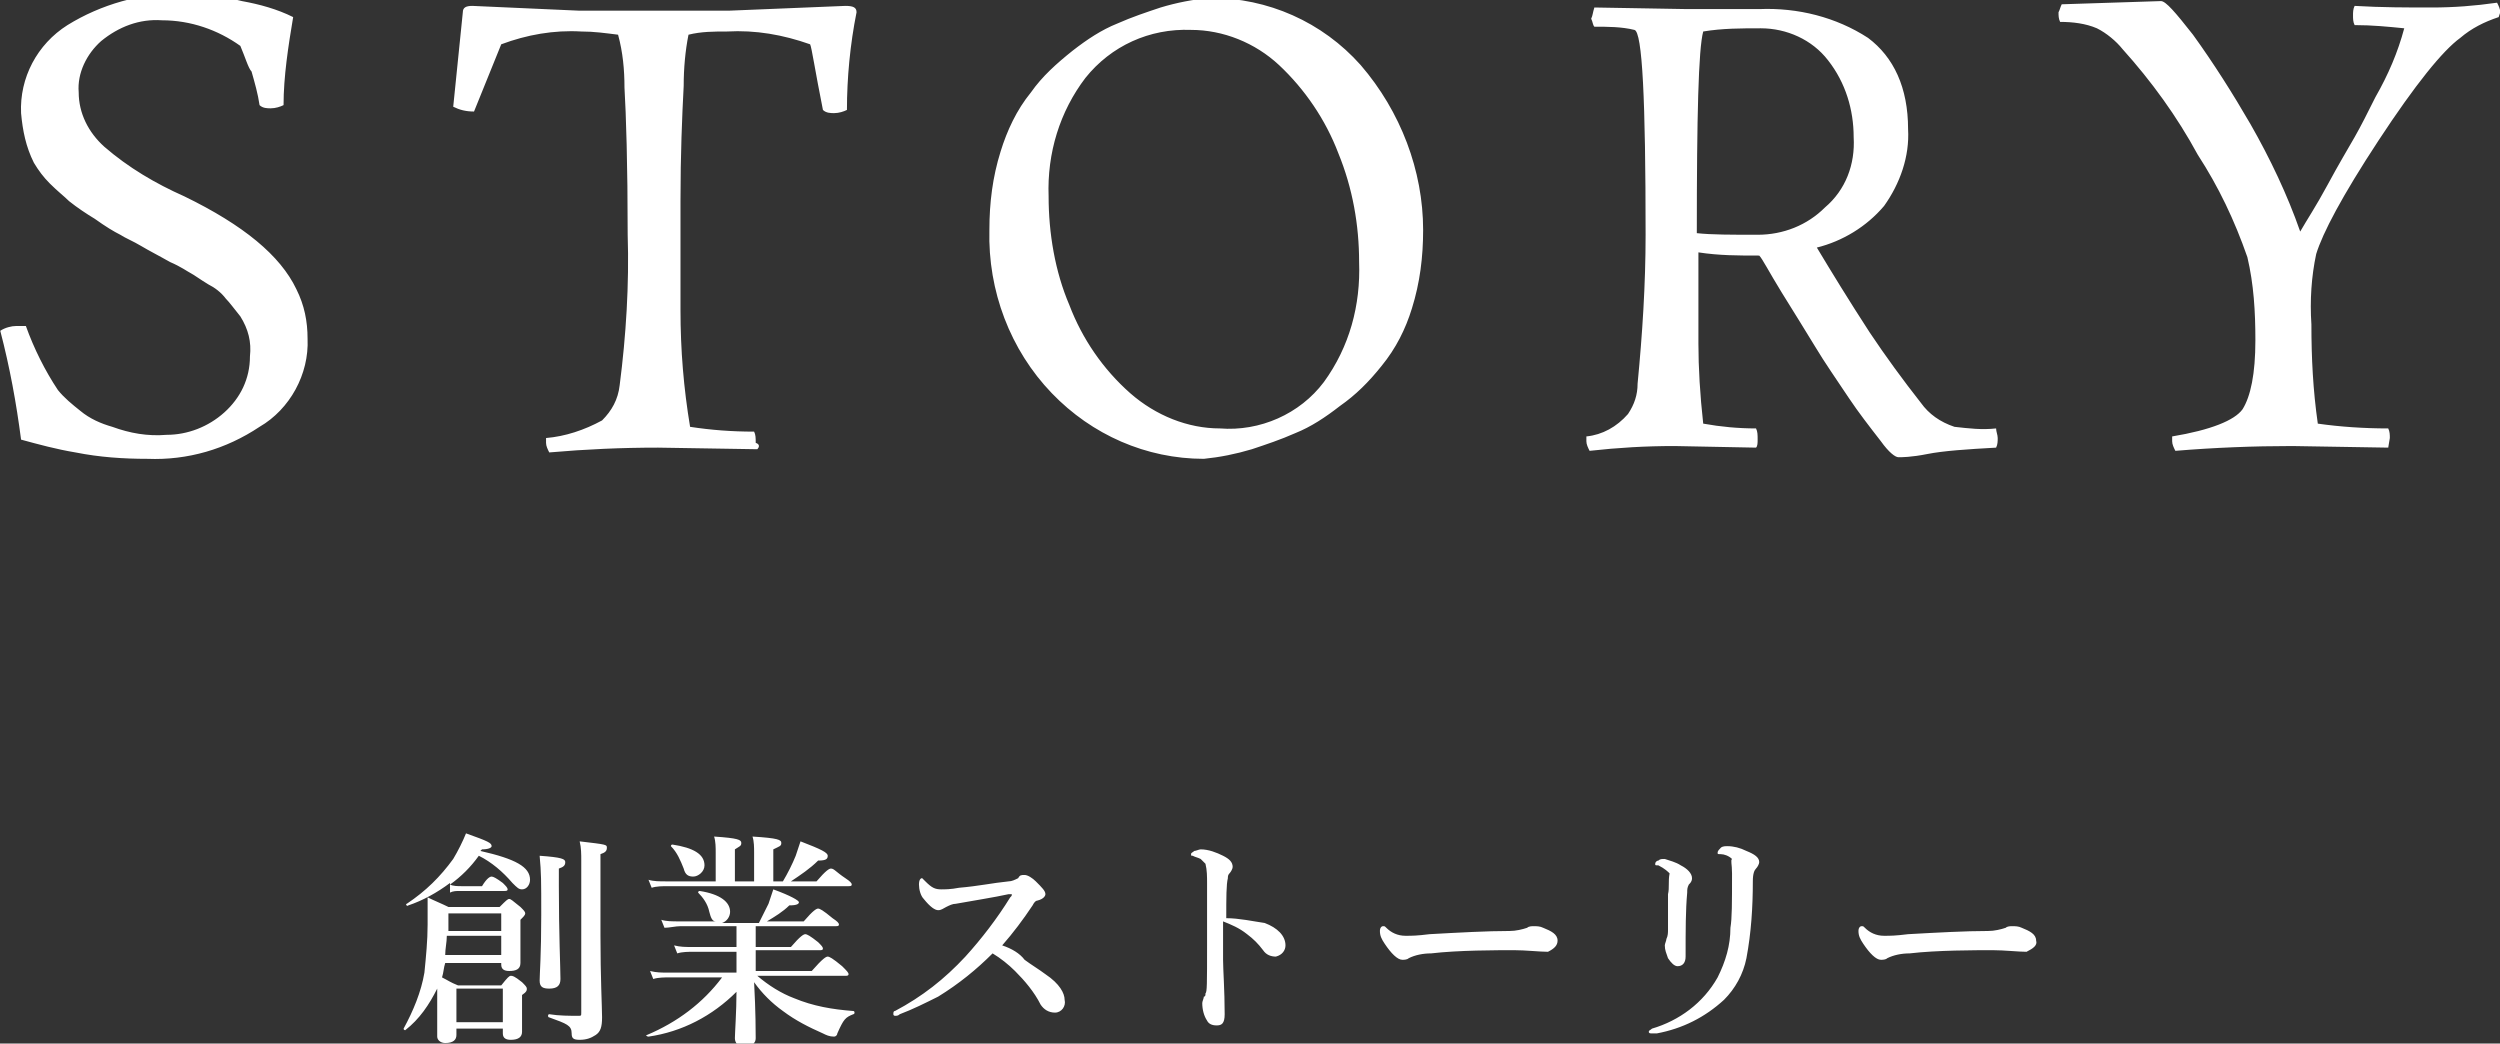
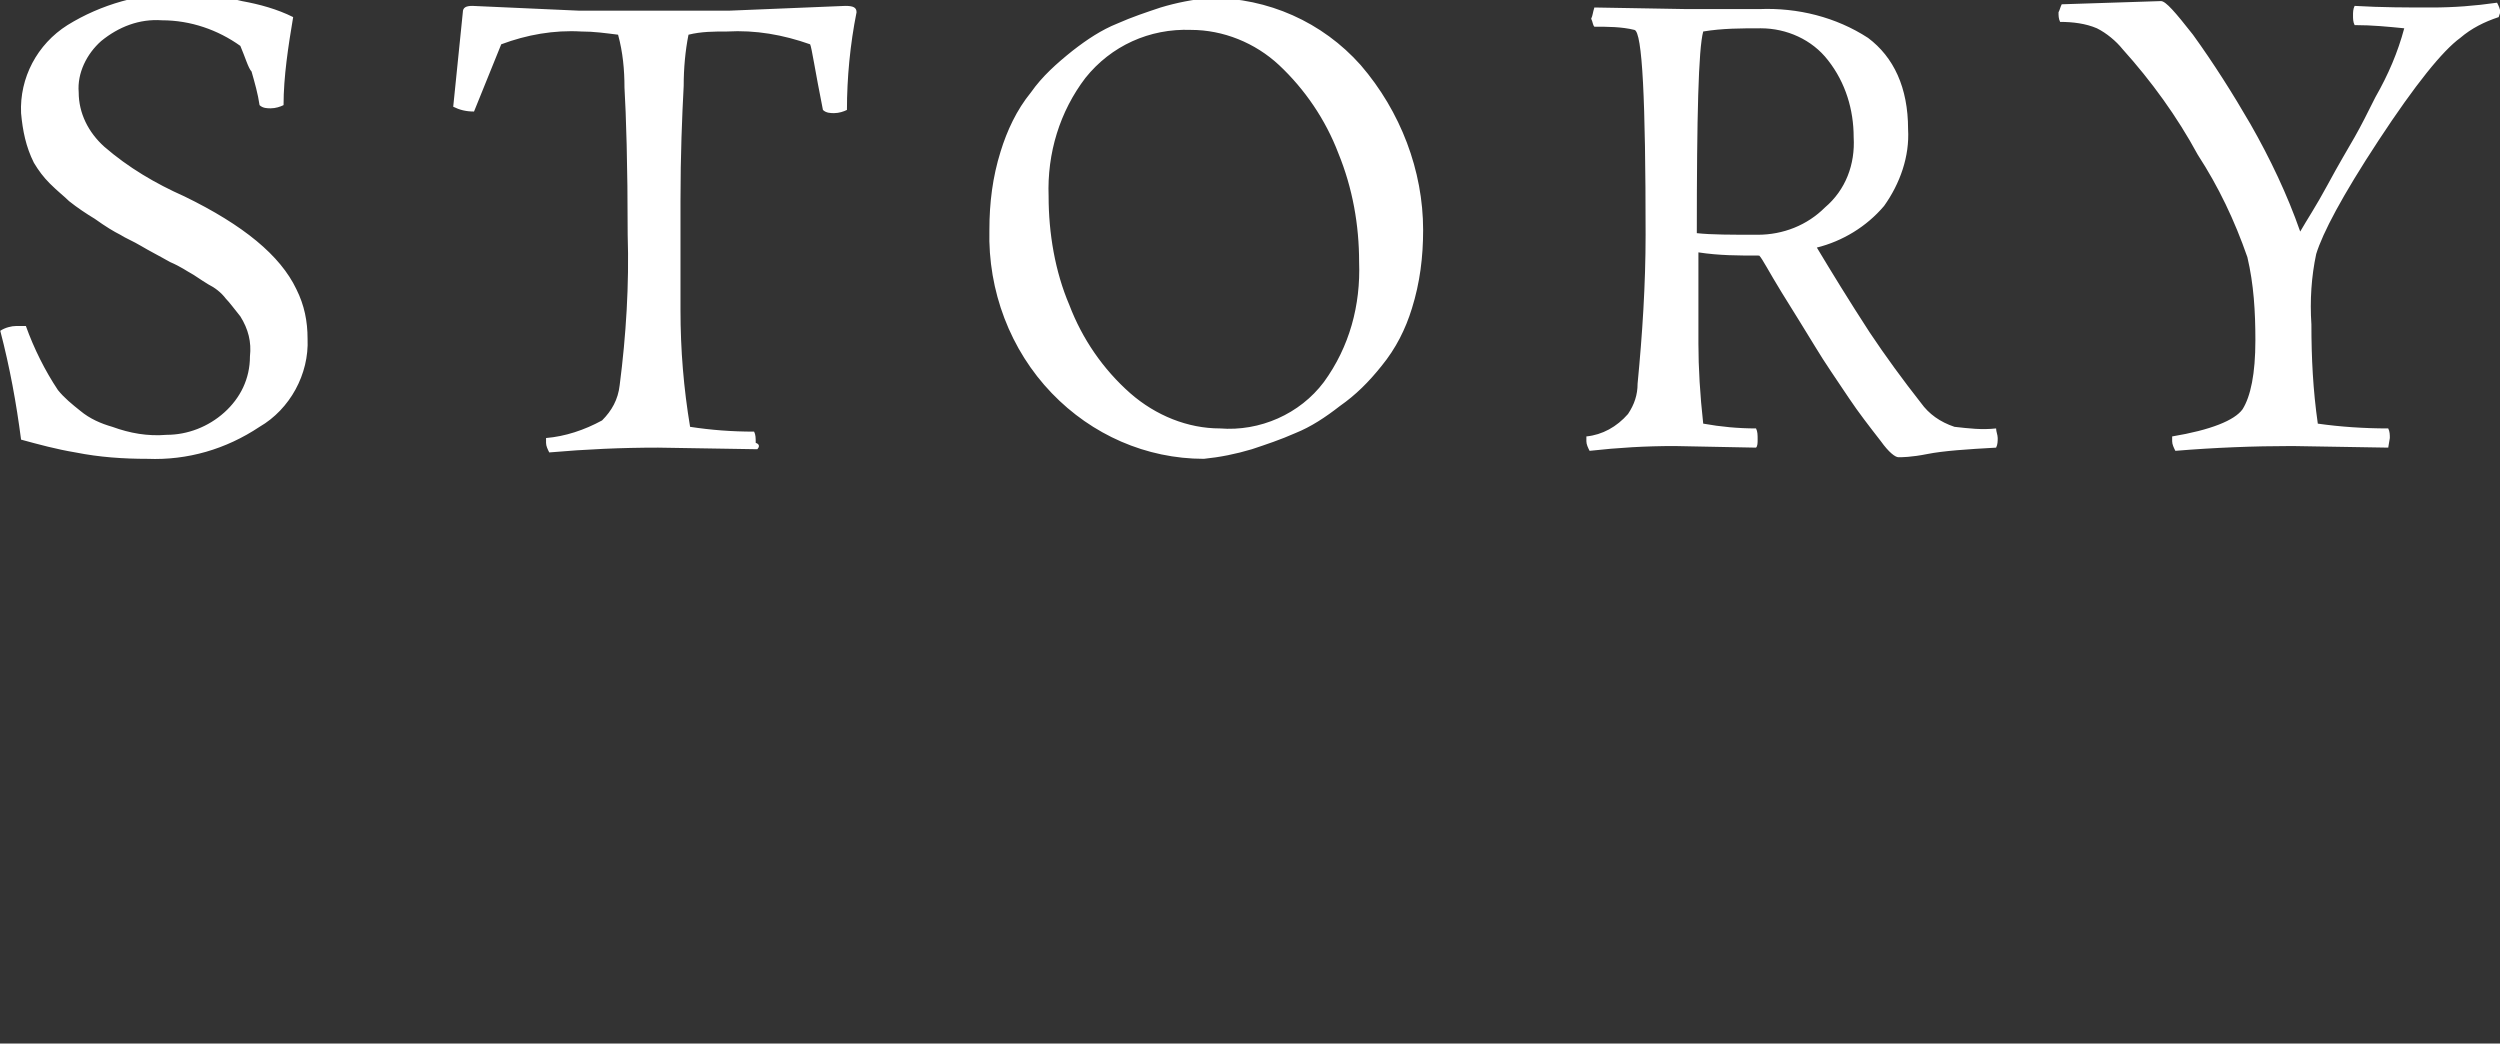
<svg xmlns="http://www.w3.org/2000/svg" version="1.1" id="レイヤー_1" x="0px" y="0px" viewBox="0 0 156.2 65.2" style="enable-background:new 0 0 156.2 65.2;" xml:space="preserve">
  <rect x="0" y="0" width="156.2" height="65.2" fill="#333333" stroke="none" />
  <style type="text/css">
	.st0{fill:#FFFFFF;}
</style>
  <g id="story_title_white" transform="translate(-606.183 -5170.032)">
-     <path id="パス_4892" class="st0" d="M634.3,5225.8c0.2-0.1,0.4-0.1,0.6-0.1h2.8c0.1,0,0.2,0,0.2-0.1c0-0.1-0.1-0.2-0.3-0.4   c-0.4-0.3-0.6-0.4-0.7-0.4c-0.1,0-0.3,0.1-0.6,0.6h-1.3c-0.2,0-0.5,0-0.7-0.1c0.7-0.5,1.3-1.1,1.8-1.8c0.8,0.4,1.5,1,2.1,1.7   c0.3,0.3,0.4,0.4,0.6,0.4c0.3,0,0.5-0.3,0.5-0.6c0,0,0,0,0,0c0-0.8-0.9-1.3-3.1-1.8l0.1-0.1c0.4,0,0.6-0.1,0.6-0.2   c0-0.2-0.2-0.3-1.6-0.8c-0.2,0.5-0.5,1.1-0.8,1.6c-0.8,1.1-1.7,2-2.9,2.8c-0.1,0,0,0.2,0.1,0.1c0.9-0.3,1.8-0.8,2.6-1.4   L634.3,5225.8z M633.5,5232.6c0,1.5,0,1.8,0,2.2c0,0.2,0.2,0.4,0.5,0.4c0.5,0,0.7-0.2,0.7-0.5v-0.4h2.9v0.3c0,0.3,0.2,0.4,0.5,0.4   c0.5,0,0.7-0.2,0.7-0.5c0-0.2,0-0.9,0-1.9v-0.4c0.3-0.2,0.3-0.3,0.3-0.4s-0.1-0.2-0.3-0.4c-0.5-0.4-0.6-0.4-0.7-0.4   c-0.1,0-0.2,0.1-0.6,0.6h-2.7c-0.5-0.2-0.6-0.3-1-0.5c0.1-0.3,0.1-0.6,0.2-0.9h3.5v0.1c0,0.3,0.2,0.4,0.5,0.4   c0.4,0,0.7-0.1,0.7-0.5c0-0.7,0-1.2,0-1.9v-0.8c0.2-0.2,0.3-0.3,0.3-0.4c0-0.1-0.1-0.2-0.3-0.4c-0.5-0.4-0.6-0.5-0.7-0.5   c-0.1,0-0.2,0.1-0.6,0.5h-3.2c-0.4-0.2-0.9-0.4-1.3-0.6c0,0.9,0,1.2,0,1.7c0,1-0.1,2-0.2,3c-0.2,1.2-0.7,2.4-1.3,3.5   c0,0.1,0.1,0.1,0.1,0.1c0.9-0.7,1.5-1.6,2-2.6V5232.6z M637.5,5228.2h-3.3c0-0.4,0-0.7,0-1.1h3.3V5228.2z M637.5,5228.5v1.2H634   c0-0.4,0.1-0.8,0.1-1.2H637.5z M637.6,5233.9h-2.9v-2.1h2.9V5233.9z M641.1,5224.3c0.3-0.1,0.4-0.2,0.4-0.4c0-0.2-0.2-0.3-1.6-0.4   c0.1,1.1,0.1,1.5,0.1,3.7c0,2.5-0.1,3.7-0.1,4.1c0,0.4,0.2,0.5,0.6,0.5c0.5,0,0.7-0.2,0.7-0.6c0-0.7-0.1-2.8-0.1-5.8V5224.3z    M642.5,5233.3c0,0.2,0,0.2-0.2,0.2c-0.5,0-1.2,0-1.8-0.1c-0.1,0-0.1,0.2,0,0.2c1.1,0.4,1.4,0.5,1.4,1c0,0.3,0.1,0.4,0.5,0.4   c0.4,0,0.7-0.1,1-0.3c0.3-0.2,0.4-0.5,0.4-1.1s-0.1-2.5-0.1-5.1v-5.1c0.3-0.1,0.4-0.2,0.4-0.4c0-0.2,0-0.2-1.7-0.4   c0.1,0.4,0.1,0.8,0.1,1.2V5233.3z M659,5231c0.1,0,0.2,0,0.2-0.1c0-0.1-0.1-0.2-0.4-0.5c-0.6-0.5-0.8-0.6-0.9-0.6   c-0.1,0-0.3,0.1-1,0.9h-3.5v-1.3h4c0.1,0,0.2,0,0.2-0.1c0-0.1-0.1-0.2-0.3-0.4c-0.5-0.4-0.7-0.5-0.8-0.5c-0.1,0-0.3,0.1-0.9,0.8   h-2.2v-1.3h5c0.1,0,0.2,0,0.2-0.1c0-0.1-0.1-0.2-0.4-0.4c-0.6-0.5-0.8-0.6-0.9-0.6c-0.1,0-0.3,0.1-0.9,0.8h-2.3   c0.5-0.3,1-0.6,1.4-1c0.5,0,0.6-0.1,0.6-0.2s-0.5-0.4-1.6-0.8c-0.1,0.3-0.2,0.6-0.3,0.9c-0.2,0.4-0.4,0.8-0.6,1.2h-2.3   c0.3-0.1,0.5-0.4,0.5-0.7c0-0.6-0.6-1.1-1.9-1.3c-0.1,0-0.1,0.1-0.1,0.1c0.3,0.3,0.6,0.7,0.7,1.2c0.1,0.4,0.2,0.6,0.4,0.6h-2.3   c-0.4,0-0.8,0-1.1-0.1l0.2,0.5c0.3,0,0.7-0.1,1-0.1h3.5v1.3h-2.8c-0.4,0-0.7,0-1.1-0.1l0.2,0.5c0.3-0.1,0.7-0.1,1-0.1h2.7v1.3h-4.3   c-0.4,0-0.7,0-1.1-0.1l0.2,0.5c0.3-0.1,0.7-0.1,1-0.1h3.3c-1.2,1.6-2.8,2.8-4.7,3.6c-0.1,0,0,0.1,0.1,0.1c2.1-0.3,4-1.3,5.5-2.8   c0,1.2-0.1,2.6-0.1,2.9c0,0.3,0.2,0.5,0.5,0.5c0.6,0,0.8-0.2,0.8-0.5s0-1.7-0.1-3.5c0.5,0.7,1.1,1.3,1.8,1.8c0.8,0.6,1.6,1,2.5,1.4   c0.2,0.1,0.4,0.2,0.7,0.2c0.1,0,0.2-0.1,0.2-0.2c0.4-0.9,0.5-1,1-1.2c0.1,0,0.1-0.2,0-0.2c-1.3-0.1-2.5-0.3-3.7-0.8   c-0.8-0.3-1.6-0.8-2.3-1.4L659,5231z M650.9,5225.1h-3.1c-0.4,0-0.8,0-1.1-0.1l0.2,0.5c0.3-0.1,0.7-0.1,1-0.1h11.3   c0.1,0,0.2,0,0.2-0.1s-0.1-0.2-0.4-0.4c-0.6-0.4-0.7-0.6-0.9-0.6c-0.1,0-0.3,0.1-0.9,0.8h-1.6c0.6-0.4,1.2-0.8,1.7-1.3   c0.5,0,0.6-0.1,0.6-0.3c0-0.2-0.4-0.4-1.7-0.9c-0.1,0.3-0.2,0.6-0.3,0.9c-0.2,0.5-0.5,1.1-0.8,1.6h-0.6v-2c0.4-0.2,0.5-0.2,0.5-0.4   c0-0.2-0.2-0.3-1.8-0.4c0.1,0.3,0.1,0.7,0.1,1v1.8h-1.2v-2c0.3-0.2,0.4-0.2,0.4-0.4c0-0.2-0.2-0.3-1.7-0.4c0.1,0.3,0.1,0.7,0.1,1   L650.9,5225.1z M650.2,5224.1c0-0.7-0.7-1.1-2-1.3c-0.1,0-0.1,0.1-0.1,0.1c0.4,0.4,0.6,0.9,0.8,1.4c0.1,0.4,0.3,0.5,0.6,0.5   C649.8,5224.8,650.2,5224.5,650.2,5224.1L650.2,5224.1z M668.8,5229.1c0.7-0.8,1.3-1.6,1.9-2.5c0.1-0.2,0.2-0.3,0.3-0.3   c0.4-0.1,0.5-0.3,0.5-0.4c0-0.2-0.2-0.4-0.6-0.8c-0.2-0.2-0.5-0.4-0.7-0.4c-0.2,0-0.3,0-0.4,0.2c-0.2,0.1-0.4,0.2-0.6,0.2   c-1,0.1-1.9,0.3-3.1,0.4c-0.5,0.1-0.9,0.1-1.1,0.1c-0.4,0-0.6-0.1-1-0.5c-0.1-0.1-0.2-0.2-0.2-0.2c-0.1,0-0.2,0.1-0.2,0.4   c0,0.3,0.1,0.7,0.3,0.9c0.4,0.5,0.7,0.7,0.9,0.7c0.2,0,0.3-0.1,0.5-0.2c0.2-0.1,0.4-0.2,0.6-0.2c1.1-0.2,2.4-0.4,3.3-0.6   c0.1,0,0.2,0,0.2,0c0,0.1,0,0.1-0.1,0.2c-0.8,1.3-1.8,2.6-2.8,3.7c-1.3,1.4-2.7,2.5-4.4,3.4c-0.1,0-0.1,0.1-0.1,0.2   c0,0.1,0.1,0.1,0.1,0.1c0.1,0,0.2,0,0.3-0.1c0.8-0.3,1.6-0.7,2.4-1.1c1.3-0.8,2.4-1.7,3.4-2.7c0.5,0.3,1,0.7,1.4,1.1   c0.6,0.6,1.2,1.3,1.6,2.1c0.2,0.3,0.5,0.5,0.9,0.5c0.4,0,0.7-0.4,0.6-0.8c0,0,0,0,0,0c0-0.4-0.3-1-1.2-1.6   c-0.4-0.3-0.9-0.6-1.3-0.9C669.9,5229.6,669.4,5229.3,668.8,5229.1L668.8,5229.1z M682.8,5227.4c0-1.3,0-2.1,0.1-2.5   c0-0.1,0-0.2,0.1-0.3c0.1-0.1,0.2-0.3,0.2-0.4c0-0.3-0.2-0.5-0.6-0.7c-0.4-0.2-0.9-0.4-1.4-0.4c-0.1,0-0.3,0.1-0.4,0.1   c-0.1,0.1-0.2,0.1-0.2,0.2c0,0.1,0,0.1,0.1,0.1c0.2,0.1,0.3,0.1,0.5,0.2c0.1,0.1,0.2,0.2,0.3,0.3c0.1,0.4,0.1,0.8,0.1,1.2   c0,1.3,0,2.5,0,3.8c0,2.6,0,3-0.1,3.1c0,0.1,0,0.2-0.1,0.2c0,0.1-0.1,0.3-0.1,0.4c0,0.4,0.1,0.8,0.3,1.1c0.1,0.2,0.3,0.3,0.6,0.3   c0.3,0,0.5-0.1,0.5-0.7c0-1.5-0.1-2.8-0.1-3.4v-2.4c0.5,0.2,1,0.4,1.5,0.8c0.4,0.3,0.7,0.6,1,1c0.2,0.3,0.5,0.4,0.8,0.4   c0.4-0.1,0.6-0.4,0.6-0.7c0-0.6-0.5-1.1-1.3-1.4C684.5,5227.6,683.6,5227.4,682.8,5227.4L682.8,5227.4z M703.5,5228.8   c0-0.4-0.4-0.6-0.9-0.8c-0.2-0.1-0.4-0.1-0.6-0.1c-0.1,0-0.3,0-0.4,0.1c-0.3,0.1-0.7,0.2-1.1,0.2c-1.4,0-3.2,0.1-5,0.2   c-0.8,0.1-1.1,0.1-1.5,0.1c-0.5,0-0.9-0.2-1.2-0.5c-0.1-0.1-0.1-0.1-0.2-0.1c-0.1,0-0.2,0.1-0.2,0.3c0,0.3,0.1,0.5,0.3,0.8   c0.4,0.6,0.8,1,1.1,1c0.1,0,0.3,0,0.4-0.1c0.4-0.2,0.9-0.3,1.4-0.3c1.7-0.2,4.1-0.2,5.2-0.2c0.7,0,1.6,0.1,2.1,0.1   C703.3,5229.3,703.5,5229.1,703.5,5228.8C703.5,5228.8,703.5,5228.8,703.5,5228.8z M710.4,5225.9c0,1.1,0,1.7,0,2.2   c0,0.2,0,0.4-0.1,0.6c0,0.1-0.1,0.3-0.1,0.4c0,0.3,0.1,0.5,0.2,0.8c0.2,0.3,0.4,0.5,0.6,0.5c0.3,0,0.5-0.2,0.5-0.6   c0-1.7,0-2.9,0.1-4c0-0.2,0-0.3,0.1-0.5c0.1-0.1,0.2-0.2,0.2-0.4c0-0.3-0.3-0.6-0.7-0.8c-0.3-0.2-0.7-0.3-1-0.4   c-0.2,0-0.3,0-0.4,0.1c-0.1,0-0.2,0.1-0.2,0.2c0,0.1,0,0.1,0.2,0.1c0.4,0.2,0.6,0.4,0.7,0.5   C710.4,5225.1,710.5,5225.5,710.4,5225.9z M714.4,5224.6c0,1.9,0,2.8-0.1,3.4c0,1.1-0.3,2.1-0.8,3.1c-0.9,1.6-2.4,2.7-4.1,3.2   c-0.1,0.1-0.2,0.1-0.2,0.2s0.1,0.1,0.2,0.1c0.1,0,0.2,0,0.3,0c1.6-0.3,3-1,4.2-2.1c0.7-0.7,1.2-1.6,1.4-2.6   c0.3-1.6,0.4-3.2,0.4-4.8c0-0.5,0.1-0.7,0.2-0.8c0.1-0.1,0.2-0.3,0.2-0.4c0-0.3-0.3-0.5-0.8-0.7c-0.4-0.2-0.8-0.3-1.2-0.3   c-0.1,0-0.3,0-0.4,0.1c-0.1,0.1-0.2,0.2-0.2,0.3c0,0.1,0,0.1,0.2,0.1c0.2,0,0.5,0.1,0.7,0.3C714.3,5223.8,714.4,5224,714.4,5224.6z    M733.4,5228.8c0-0.4-0.4-0.6-0.9-0.8c-0.2-0.1-0.4-0.1-0.6-0.1c-0.1,0-0.3,0-0.4,0.1c-0.3,0.1-0.7,0.2-1.1,0.2   c-1.4,0-3.2,0.1-5,0.2c-0.8,0.1-1.1,0.1-1.5,0.1c-0.5,0-0.9-0.2-1.2-0.5c-0.1-0.1-0.1-0.1-0.2-0.1c-0.1,0-0.2,0.1-0.2,0.3   c0,0.3,0.1,0.5,0.3,0.8c0.4,0.6,0.8,1,1.1,1c0.1,0,0.3,0,0.4-0.1c0.4-0.2,0.9-0.3,1.4-0.3c1.7-0.2,4.1-0.2,5.2-0.2   c0.7,0,1.6,0.1,2.1,0.1C733.2,5229.3,733.5,5229.1,733.4,5228.8C733.4,5228.8,733.4,5228.8,733.4,5228.8z" />
    <path id="パス_4893" class="st0" d="M621.2,5172.9c-1.4-1-3.1-1.6-4.9-1.6c-1.4-0.1-2.7,0.4-3.8,1.3c-0.9,0.8-1.5,2-1.4,3.2   c0,1.3,0.6,2.5,1.6,3.4c1.5,1.3,3.2,2.3,5,3.1c3.7,1.8,6,3.7,7,5.8c0.5,1,0.7,2,0.7,3.1c0.1,2.2-1.1,4.4-3,5.5   c-2.1,1.4-4.5,2.1-7,2c-1.5,0-3-0.1-4.5-0.4c-1.2-0.2-2.3-0.5-3.4-0.8c-0.3-2.3-0.7-4.5-1.3-6.8c0.3-0.2,0.7-0.3,1-0.3   c0.2,0,0.4,0,0.6,0c0.5,1.4,1.2,2.8,2,4c0.4,0.5,0.9,0.9,1.4,1.3c0.6,0.5,1.3,0.8,2,1c1.1,0.4,2.2,0.6,3.4,0.5   c1.3,0,2.6-0.5,3.6-1.4c1-0.9,1.6-2.1,1.6-3.5c0.1-0.9-0.1-1.7-0.6-2.5c-0.4-0.5-0.7-0.9-0.9-1.1c-0.3-0.4-0.7-0.7-1.1-0.9   c-0.5-0.3-0.9-0.6-1.1-0.7c-0.2-0.1-0.6-0.4-1.3-0.7c-0.7-0.4-1.3-0.7-1.8-1c-0.5-0.3-1-0.5-1.3-0.7c-0.4-0.2-0.9-0.5-1.6-1   c-0.5-0.3-1.1-0.7-1.6-1.1c-0.3-0.3-0.7-0.6-1.2-1.1c-0.4-0.4-0.7-0.8-1-1.3c-0.5-1-0.7-2-0.8-3.1c-0.1-2.2,1-4.3,2.9-5.5   c2.1-1.3,4.6-2,7.1-2c1.3,0,2.6,0.2,3.8,0.5c1.1,0.2,2.2,0.5,3.2,1c-0.3,1.8-0.6,3.7-0.6,5.5c-0.2,0.1-0.5,0.2-0.8,0.2   c-0.2,0-0.5,0-0.7-0.2c-0.1-0.7-0.3-1.4-0.5-2.1C621.7,5174.3,621.5,5173.6,621.2,5172.9z M653.5,5198.1l-6.2-0.1   c-2.3,0-4.5,0.1-6.8,0.3c-0.1-0.2-0.2-0.4-0.2-0.6l0-0.3c1.2-0.1,2.4-0.5,3.5-1.1c0.6-0.6,1-1.3,1.1-2.2c0.4-3.1,0.6-6.3,0.5-9.4   c0-4.4-0.1-7.5-0.2-9.2c0-1.1-0.1-2.2-0.4-3.3c-0.8-0.1-1.5-0.2-2.3-0.2c-1.7-0.1-3.4,0.2-5,0.8l-1.7,4.2c-0.5,0-0.9-0.1-1.3-0.3   l0.6-5.9c0-0.3,0.2-0.4,0.6-0.4l6.7,0.3h9.3l7.3-0.3c0.5,0,0.7,0.1,0.7,0.4c-0.4,2-0.6,4.1-0.6,6.1c-0.2,0.1-0.5,0.2-0.8,0.2   c-0.2,0-0.5,0-0.7-0.2c-0.5-2.5-0.7-3.9-0.8-4.1c-1.7-0.6-3.4-0.9-5.2-0.8c-0.8,0-1.6,0-2.4,0.2c-0.2,1-0.3,2.1-0.3,3.2   c-0.1,1.9-0.2,4.3-0.2,7.2v6.8c0,2.5,0.2,4.9,0.6,7.3c1.3,0.2,2.6,0.3,4,0.3c0.1,0.2,0.1,0.4,0.1,0.7   C653.7,5197.8,653.6,5198,653.5,5198.1z M695.1,5184.4c0,1.7-0.2,3.3-0.7,4.9c-0.4,1.3-1,2.5-1.9,3.6c-0.8,1-1.6,1.8-2.6,2.5   c-0.9,0.7-1.8,1.3-2.8,1.7c-0.9,0.4-1.8,0.7-2.7,1c-1,0.3-2,0.5-3,0.6c-3.6,0-7-1.5-9.5-4.1c-2.6-2.7-4-6.4-3.9-10.2   c0-1.7,0.2-3.3,0.7-4.9c0.4-1.3,1-2.6,1.9-3.7c0.7-1,1.6-1.8,2.6-2.6c0.9-0.7,1.8-1.3,2.8-1.7c0.9-0.4,1.8-0.7,2.7-1   c1-0.3,2-0.5,3.1-0.6c3.6,0,7,1.5,9.4,4.2C693.7,5177,695.1,5180.7,695.1,5184.4z M682.4,5196.8c2.5,0.2,5-0.9,6.5-2.9   c1.6-2.2,2.3-4.8,2.2-7.5c0-2.3-0.4-4.6-1.3-6.8c-0.8-2.1-2.1-4-3.7-5.5c-1.5-1.4-3.5-2.2-5.5-2.2c-2.6-0.1-5,1-6.6,3   c-1.6,2.1-2.4,4.7-2.3,7.4c0,2.3,0.4,4.7,1.3,6.8c0.8,2.1,2.1,4,3.8,5.5C678.4,5196,680.4,5196.8,682.4,5196.8z M705.8,5170.5   l5.8,0.1h4.5c2.4-0.1,4.8,0.5,6.8,1.8c1.6,1.2,2.5,3.1,2.5,5.7c0.1,1.7-0.5,3.4-1.5,4.8c-1.1,1.3-2.6,2.2-4.2,2.6   c0.9,1.5,2,3.3,3.3,5.3c1,1.5,2.1,3,3.2,4.4c0.5,0.7,1.2,1.2,2.1,1.5c0.9,0.1,1.7,0.2,2.6,0.1c0,0.2,0.1,0.4,0.1,0.6   c0,0.2,0,0.4-0.1,0.6c-1.8,0.1-3.3,0.2-4.3,0.4c-1,0.2-1.6,0.2-1.8,0.2c-0.2,0-0.6-0.3-1.1-1c-0.7-0.9-1.4-1.8-2-2.7   c-0.8-1.2-1.5-2.2-2.1-3.2c-0.6-1-1.3-2.1-2.1-3.4c-0.8-1.3-1.2-2.1-1.4-2.3c-1.3,0-2.5,0-3.8-0.2v5.7c0,1.5,0.1,3.2,0.3,5   c1.1,0.2,2.2,0.3,3.3,0.3c0.1,0.2,0.1,0.4,0.1,0.7c0,0.2,0,0.4-0.1,0.5l-5.1-0.1c-1.8,0-3.5,0.1-5.3,0.3c-0.1-0.2-0.2-0.4-0.2-0.6   l0-0.3c1-0.1,1.9-0.6,2.6-1.4c0.4-0.6,0.6-1.2,0.6-1.9c0.3-3.1,0.5-6.2,0.5-9.3c0-8.4-0.2-12.7-0.7-12.8c-0.8-0.2-1.7-0.2-2.5-0.2   c-0.1-0.1-0.1-0.3-0.2-0.5C705.7,5171,705.7,5170.8,705.8,5170.5z M722,5178.6c0-1.7-0.5-3.4-1.6-4.8c-1-1.3-2.6-2-4.2-2   c-1.2,0-2.4,0-3.6,0.2c-0.3,1.1-0.4,5.3-0.4,12.6c0.9,0.1,2.2,0.1,3.8,0.1c1.6,0,3.1-0.6,4.2-1.7   C721.5,5181.9,722.1,5180.3,722,5178.6z M735,5170.3l6.2-0.2c0.3,0,0.9,0.7,2,2.1c1.3,1.8,2.5,3.7,3.6,5.6c1.2,2.1,2.3,4.4,3.1,6.7   c0.4-0.7,1-1.6,1.7-2.9s1.3-2.3,1.7-3c0.4-0.7,0.8-1.5,1.3-2.5c0.8-1.4,1.4-2.8,1.8-4.3c-1-0.1-2-0.2-3.1-0.2   c-0.1-0.2-0.1-0.4-0.1-0.6c0-0.2,0-0.4,0.1-0.6c1.7,0.1,3.3,0.1,4.8,0.1c1.4,0,2.7-0.1,4.1-0.3c0.1,0.2,0.2,0.4,0.2,0.6l-0.1,0.3   c-0.9,0.3-1.7,0.7-2.4,1.3c-1.1,0.8-2.8,2.9-5.1,6.4c-2.3,3.5-3.5,5.8-3.9,7.1c-0.3,1.4-0.4,2.9-0.3,4.4c0,2.1,0.1,4.1,0.4,6.2   c1.4,0.2,2.9,0.3,4.4,0.3c0.1,0.2,0.1,0.4,0.1,0.6l-0.1,0.6l-6-0.1c-2.4,0-4.9,0.1-7.3,0.3c-0.1-0.2-0.2-0.4-0.2-0.6l0-0.3   c2.4-0.4,3.9-1,4.4-1.7c0.5-0.8,0.8-2.2,0.8-4.3c0-1.8-0.1-3.5-0.5-5.2c-0.8-2.3-1.8-4.4-3.1-6.4c-1.3-2.4-2.9-4.6-4.7-6.6   c-0.4-0.5-1-1-1.6-1.3c-0.7-0.3-1.5-0.4-2.3-0.4c-0.1-0.2-0.1-0.4-0.1-0.6C734.9,5170.6,734.9,5170.5,735,5170.3z" />
  </g>
</svg>